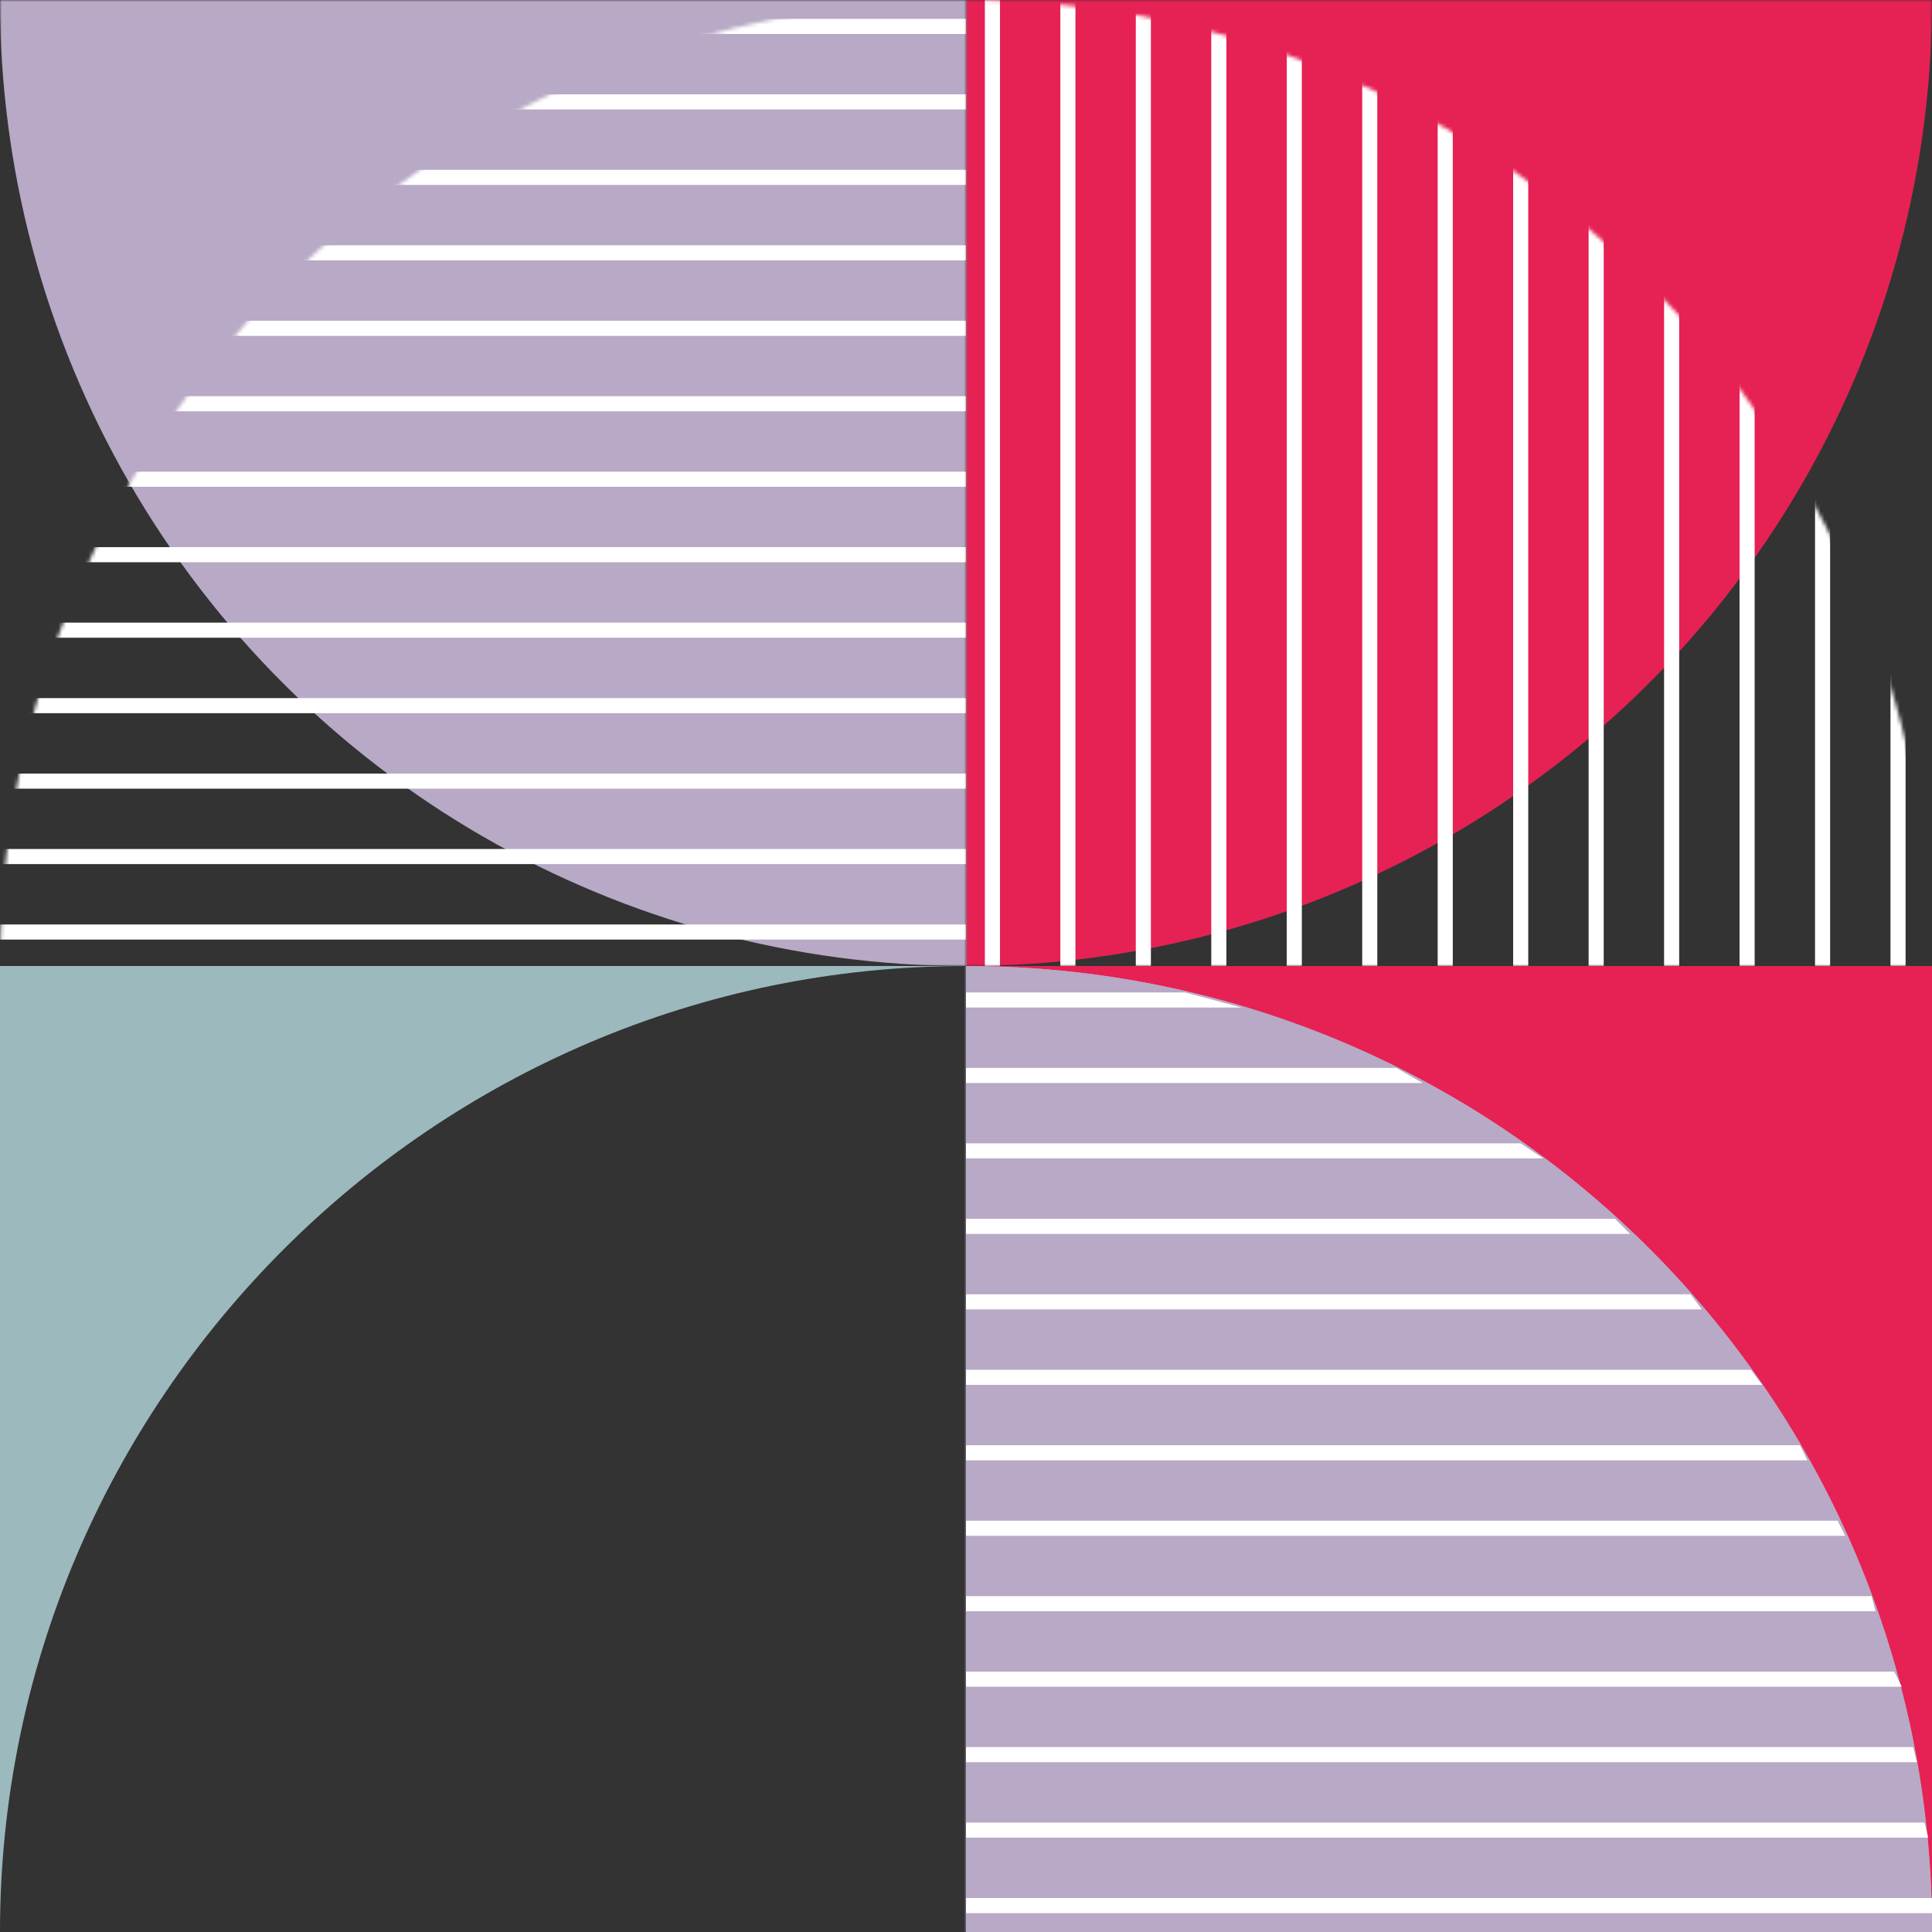
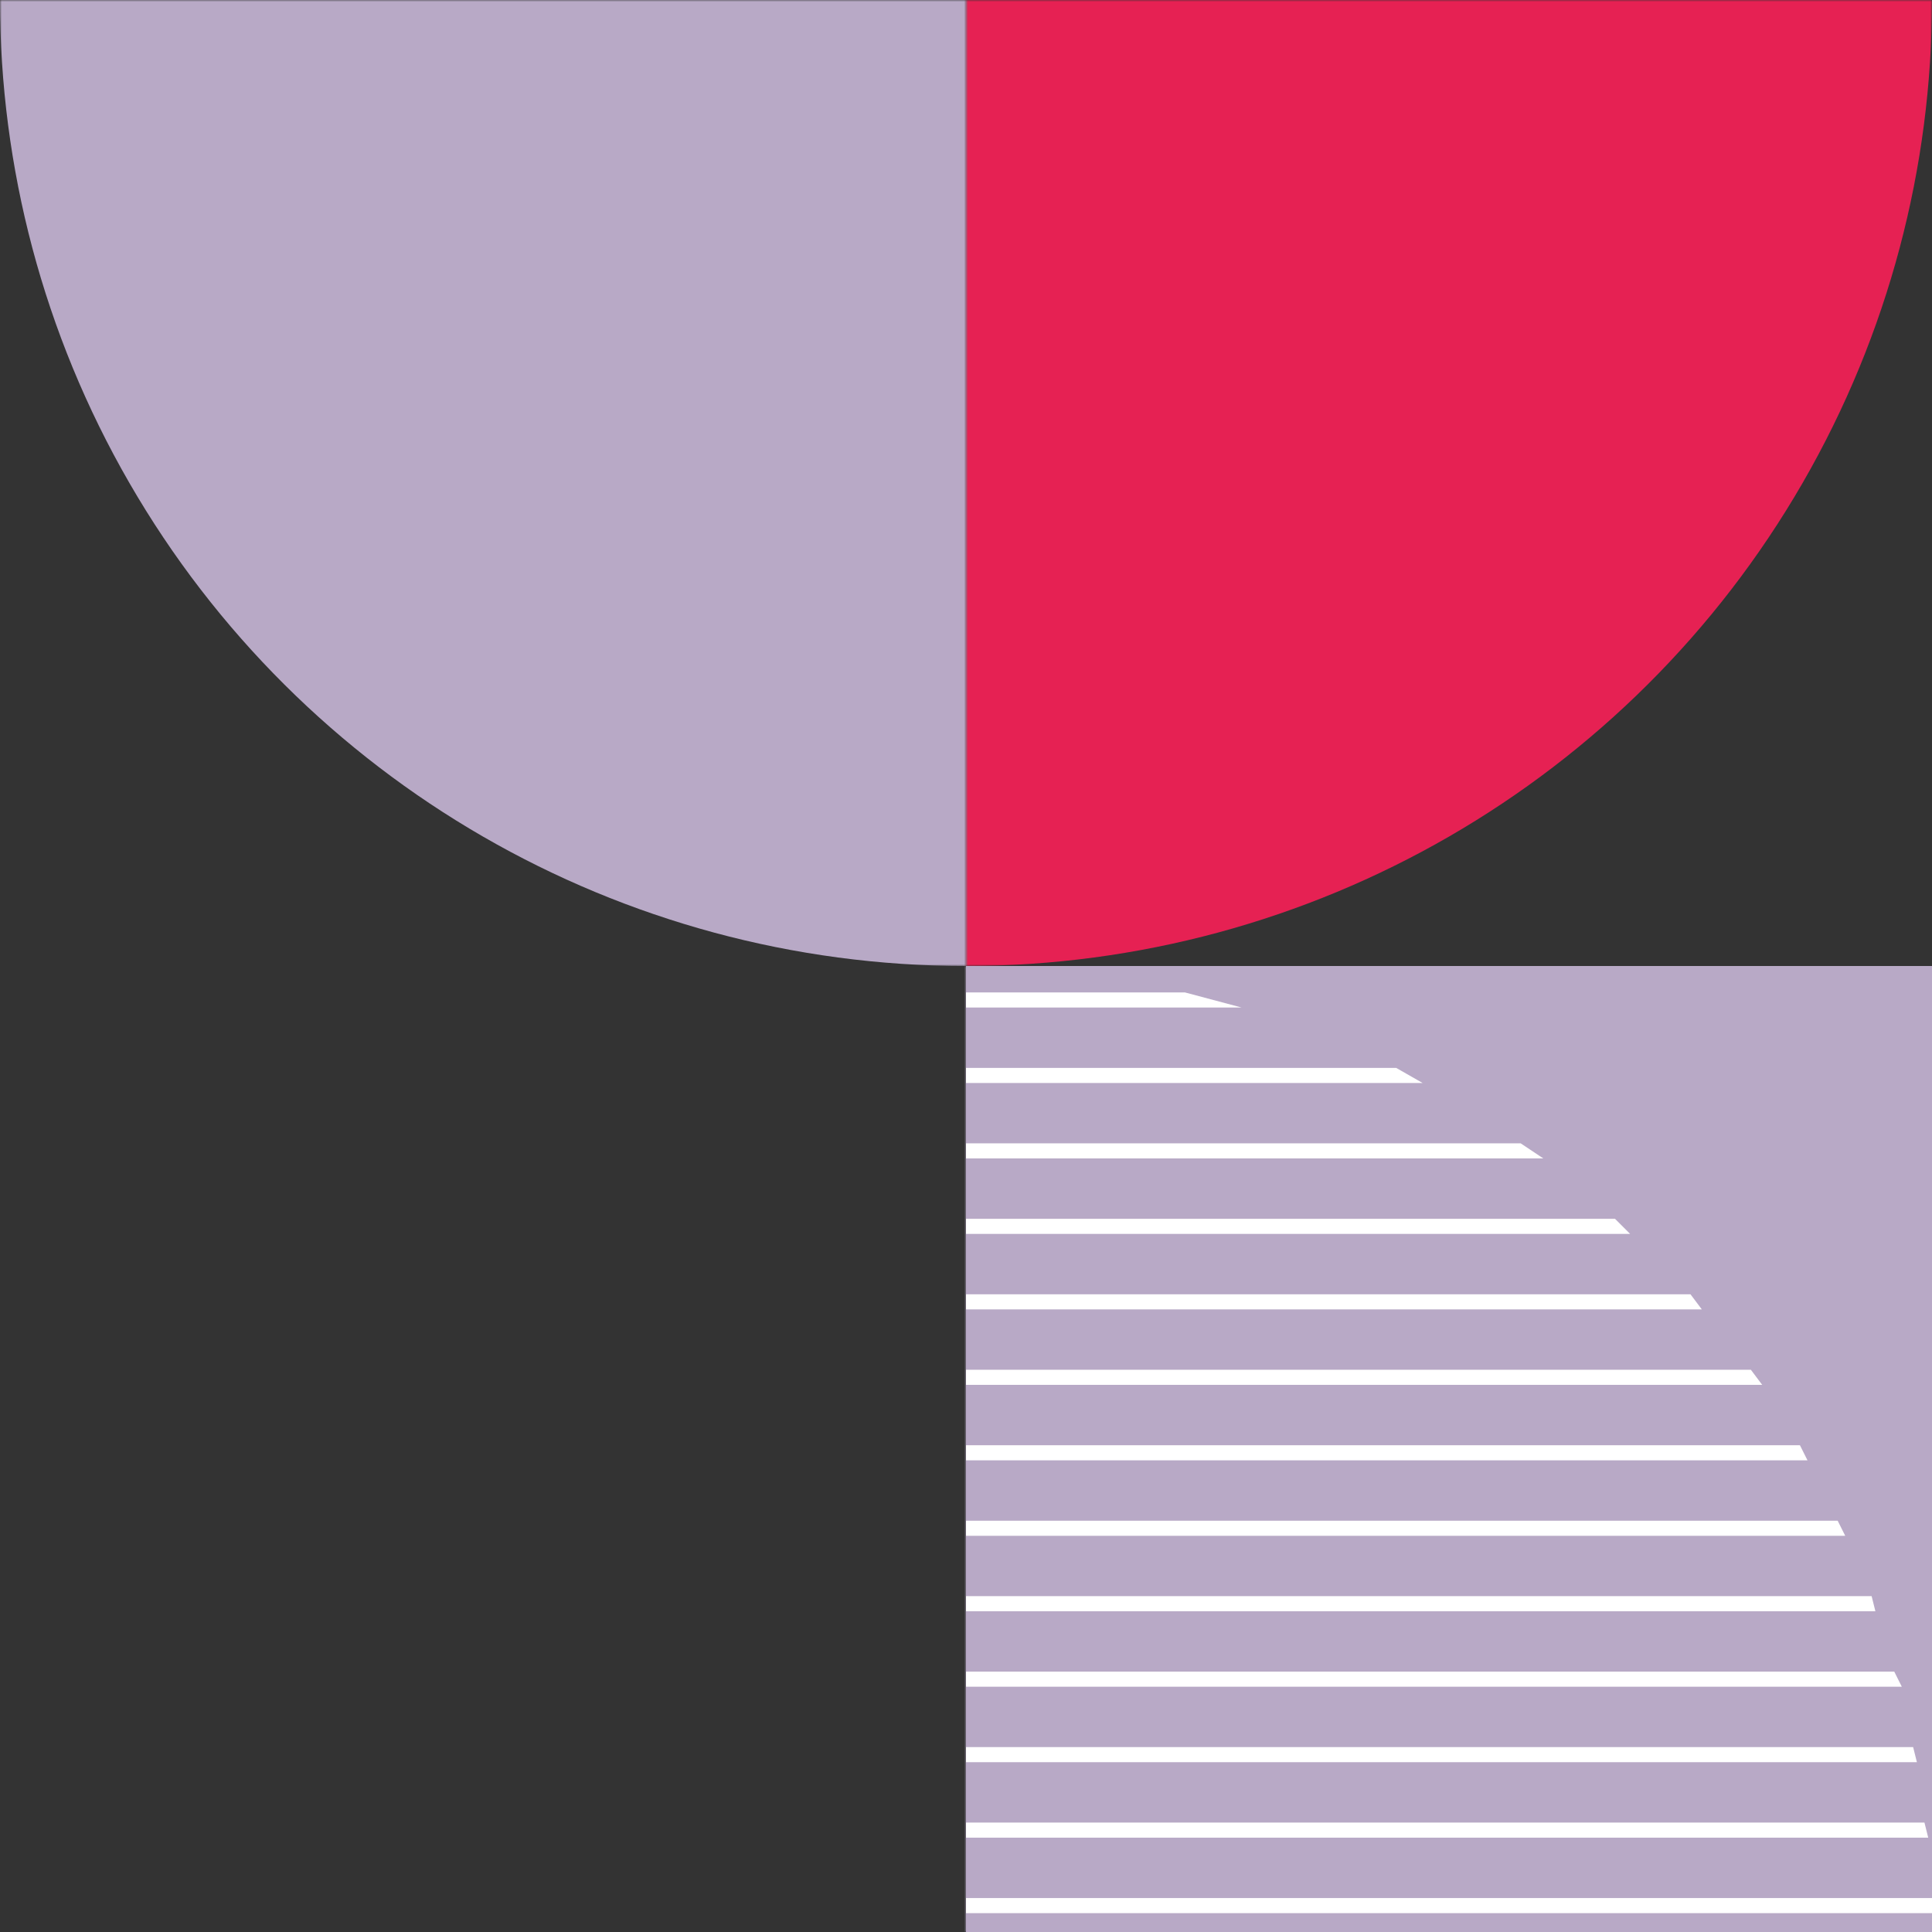
<svg xmlns="http://www.w3.org/2000/svg" xmlns:xlink="http://www.w3.org/1999/xlink" width="512" height="512" viewBox="0 0 512 512">
  <rect x="0" y="0" width="512" height="512" fill="#333333" stroke="none" />
  <defs>
    <path id="a" d="M0 0h256v256H0z" />
-     <path id="b" d="M256 0c0 141-115 256-256 256V0Z" />
  </defs>
  <defs>
    <use xlink:href="#a" id="d" />
    <use xlink:href="#a" id="f" />
    <use xlink:href="#b" id="i" />
  </defs>
  <g fill="none" fill-rule="evenodd">
-     <path fill="#9CB9BD" d="M0 256v256c0-141 115-256 256-256H0Z" />
    <path fill="#B8A9C6" d="M256 256h256v256H256z" />
-     <path fill="#E62153" d="M256 256c140 0 254 112 256 252v4-256H256Z" />
    <g transform="rotate(90 256 256)">
      <mask id="c" fill="#fff">
        <use xlink:href="#a" />
      </mask>
      <g fill="#E62153" mask="url(#c)">
        <circle cx="256" cy="256" r="256" transform="translate(-256)" />
      </g>
    </g>
    <g transform="rotate(90 128 128)">
      <mask id="e" fill="#fff">
        <use xlink:href="#d" />
      </mask>
      <g fill="#B8A9C6" mask="url(#e)">
        <circle cx="256" cy="256" r="256" transform="translate(-256 -256)" />
      </g>
    </g>
    <g transform="rotate(-90 384 128)">
      <mask id="g" fill="#fff">
        <use xlink:href="#f" />
      </mask>
      <g fill="#B8A9C6" mask="url(#g)">
        <circle cx="256" cy="256" r="256" transform="translate(-256 -256)" />
      </g>
    </g>
    <g transform="rotate(180 128 128)">
      <mask id="h" fill="#fff">
        <use xlink:href="#b" />
      </mask>
      <g stroke="#FFF" stroke-width="4" mask="url(#h)">
        <path d="M0 249h256M0 229h256M0 209h256M0 189h256M0 169h256M0 149h256M0 129h256M0 109h256M0 89h256M0 69h256M0 49h256M0 29h256M0 9h256" />
      </g>
    </g>
    <g transform="matrix(1 0 0 -1 256 256)">
      <mask id="j" fill="#fff">
        <use xlink:href="#i" />
      </mask>
      <g mask="url(#j)">
        <path stroke="#FFF" stroke-width="4" d="M7 0v256M27 0v256M47 0v256M67 0v256M87 0v256M107 0v256M127 0v256M147 0v256M167 0v256M187 0v256M207 0v256M227 0v256M247 0v256" />
      </g>
    </g>
    <path fill="#FFF" fill-rule="nonzero" d="M512 507H256v-4h256v4Zm-1-20H256v-4h254l1 4Zm-3-20H256v-4h251l1 4Zm-4-20H256v-4h246l2 4Zm-7-20H256v-4h240l1 4Zm-8-20H256v-4h231l2 4Zm-10-20H256v-4h221l2 4Zm-12-20H256v-4h208l3 4Zm-16-20H256v-4h192l3 4Zm-19-20H256v-4h172l4 4Zm-23-20H256v-4h147l6 4Zm-32-20H256v-4h114l7 4Zm-48-20h-73v-4h58l15 4Z" />
  </g>
</svg>